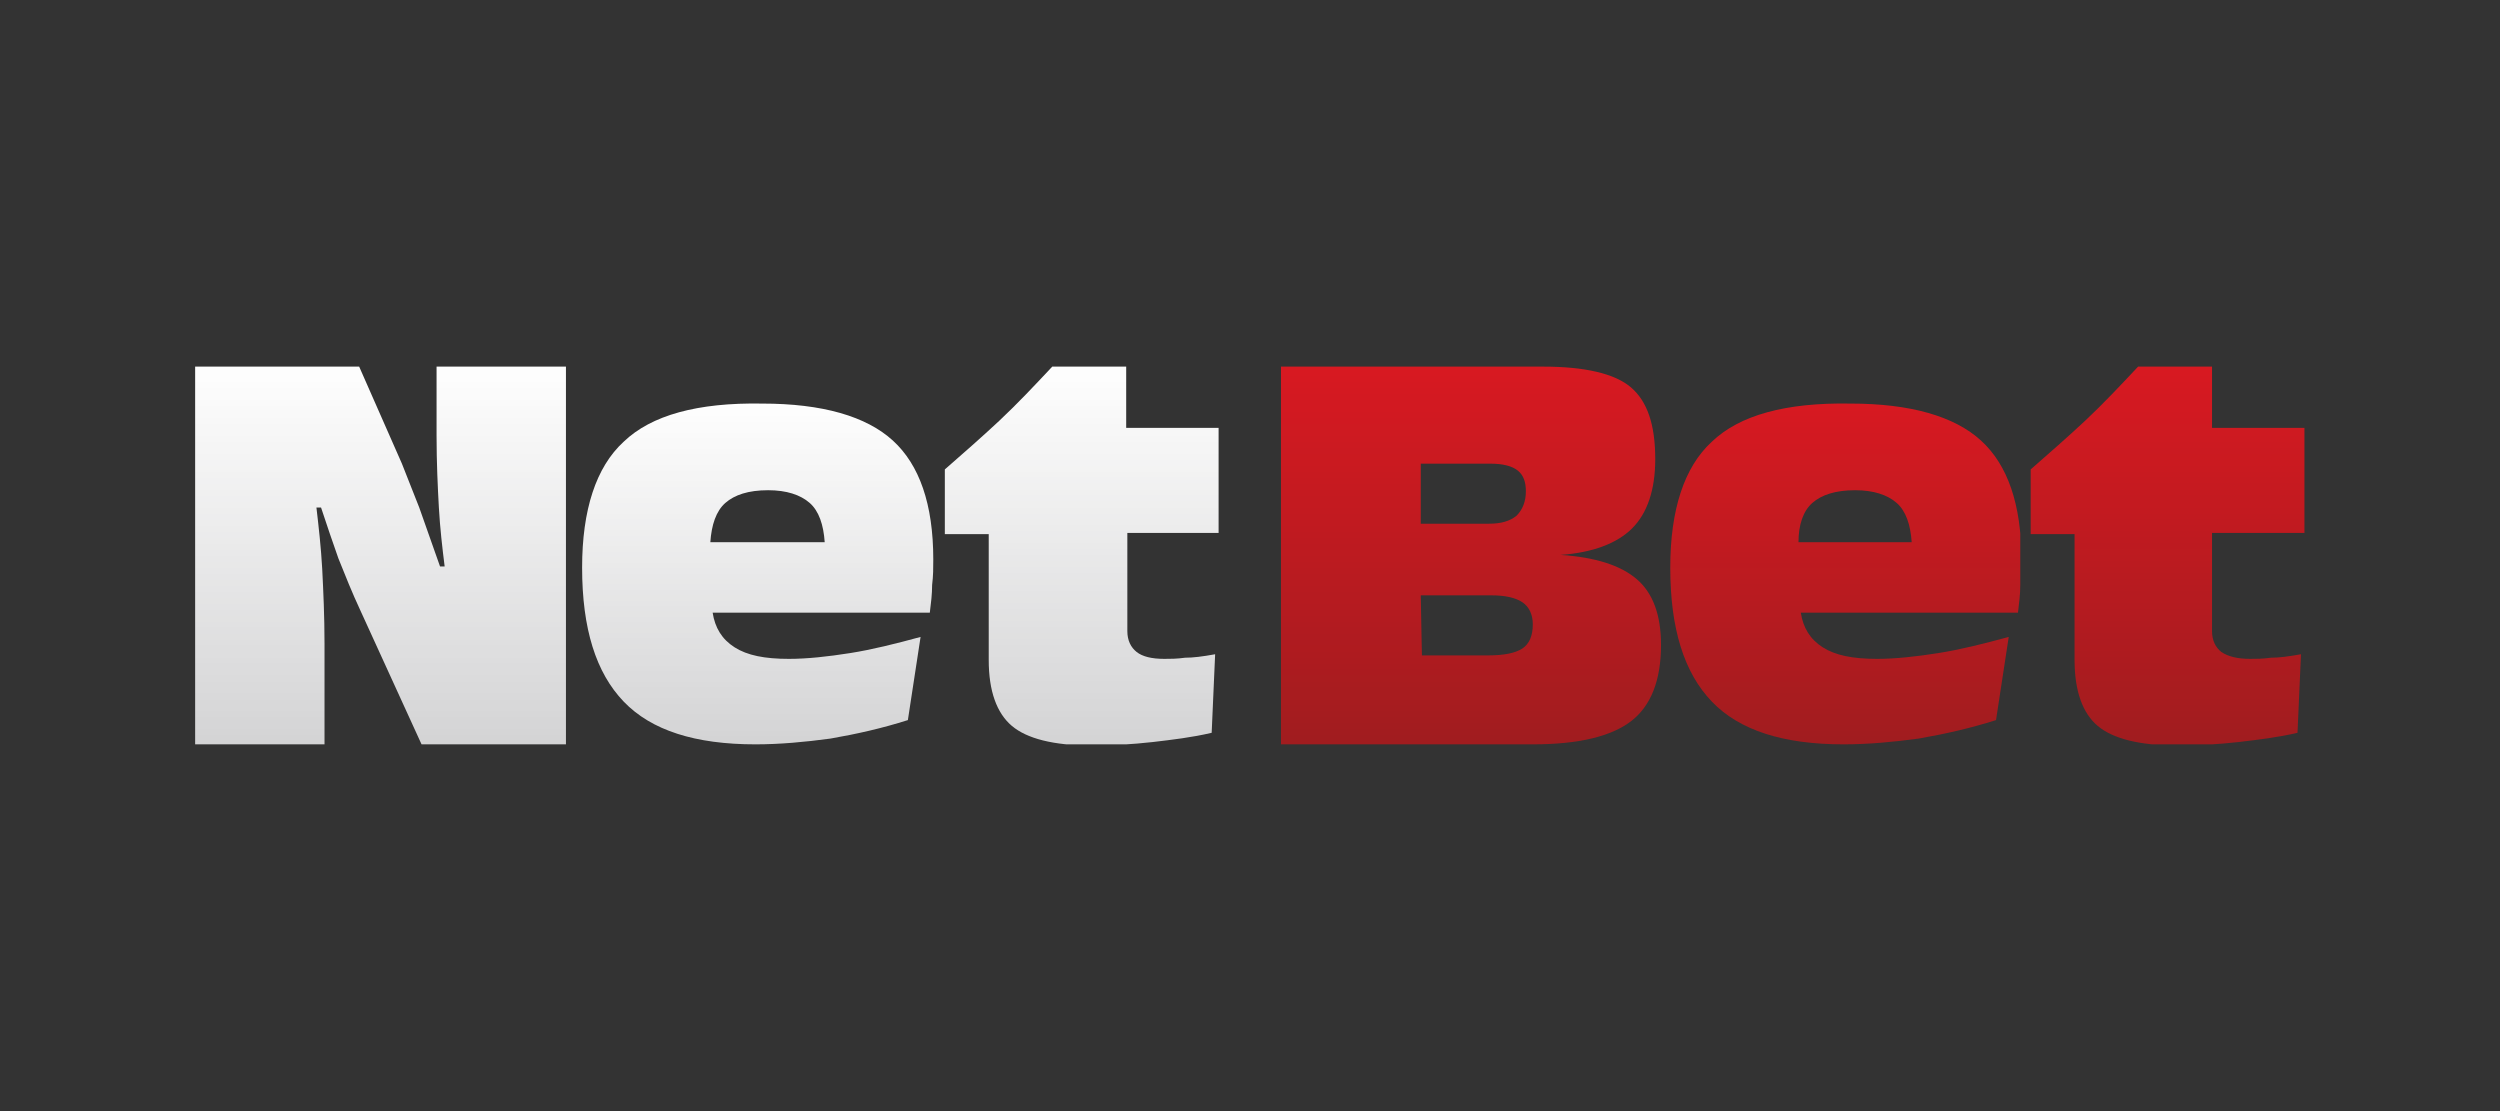
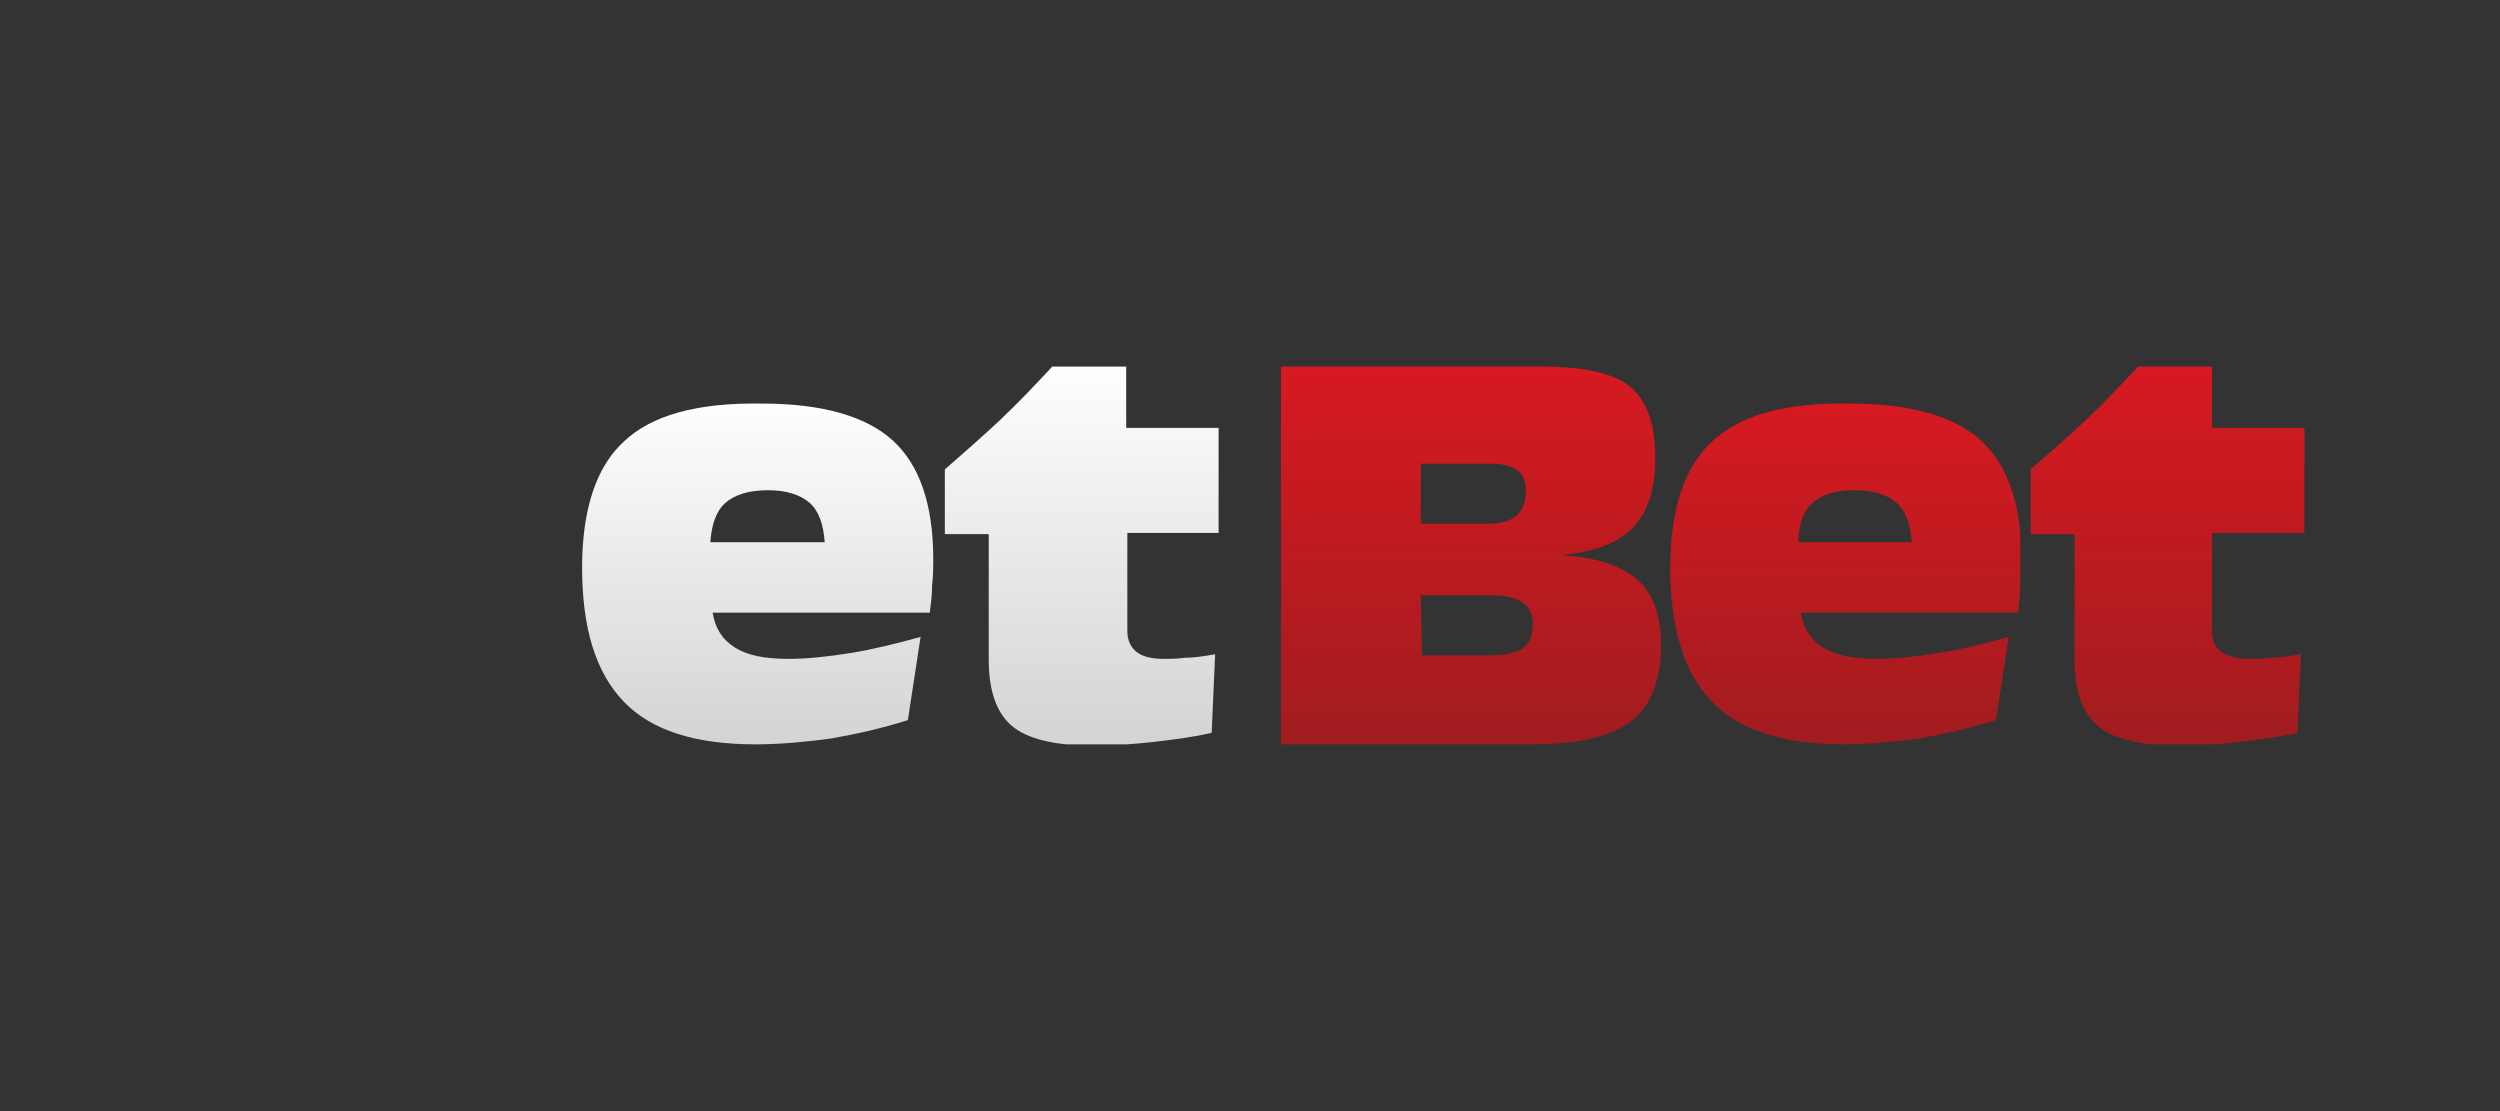
<svg xmlns="http://www.w3.org/2000/svg" xmlns:ns1="http://sodipodi.sourceforge.net/DTD/sodipodi-0.dtd" xmlns:ns2="http://www.inkscape.org/namespaces/inkscape" xmlns:xlink="http://www.w3.org/1999/xlink" version="1.1" id="Calque_1" x="0px" y="0px" viewBox="0 0 180 80" xml:space="preserve" ns1:docname="Netbet_logo_first_draft.svg" width="180" height="80" ns2:version="1.4.2 (2aeb623e1d, 2025-05-12)">
  <rect x="0" y="0" width="180" height="80" fill="#333333" stroke="none" />
  <defs id="defs403" />
  <ns1:namedview id="namedview403" pagecolor="#ffffff" bordercolor="#000000" borderopacity="0.25" ns2:showpageshadow="2" ns2:pageopacity="0.0" ns2:pagecheckerboard="0" ns2:deskcolor="#d1d1d1" ns2:zoom="4.766129" ns2:cx="76.582064" ns2:cy="40.598985" ns2:window-width="1920" ns2:window-height="962" ns2:window-x="1920" ns2:window-y="27" ns2:window-maximized="1" ns2:current-layer="Calque_1" />
  <style type="text/css" id="style1">
	.st0{clip-path:url(#SVGID_2_);}
	.st1{fill:url(#SVGID_3_);}
	.st2{clip-path:url(#SVGID_5_);}
	.st3{fill:url(#SVGID_6_);}
	.st4{clip-path:url(#SVGID_8_);}
	.st5{fill:url(#SVGID_9_);}
	.st6{clip-path:url(#SVGID_11_);}
	.st7{fill:url(#SVGID_12_);}
	.st8{clip-path:url(#SVGID_14_);}
	.st9{fill:url(#SVGID_15_);}
	.st10{clip-path:url(#SVGID_17_);}
	.st11{fill:url(#SVGID_18_);}
</style>
  <g id="g404" transform="matrix(0.817,0,0,0.817,14.046,26.324)">
    <g id="g68">
      <g transform="matrix(1.018,0,0,1.018,-54.356,-30.553)" id="g67">
        <g id="g66">
          <defs id="defs1">
            <path id="SVGID_1_" d="m 147.4,30.1 v 32.7 h 21.8 c 4,0 6.8,-0.7 8.5,-2 1.7,-1.3 2.6,-3.5 2.6,-6.6 0,-2.6 -0.7,-4.5 -2.1,-5.7 -1.4,-1.2 -3.6,-1.9 -6.6,-2.1 2.8,-0.2 4.9,-1 6.2,-2.3 1.3,-1.3 2,-3.3 2,-6 0,-3 -0.7,-5 -2.1,-6.2 -1.4,-1.2 -4,-1.8 -7.6,-1.8 z m 12.1,8.4 h 6 c 1.1,0 1.9,0.2 2.4,0.6 0.5,0.4 0.7,1 0.7,1.8 0,0.9 -0.3,1.6 -0.8,2.1 -0.6,0.5 -1.4,0.7 -2.4,0.7 h -5.9 z m 0,11.4 h 6.1 c 1.2,0 2.1,0.2 2.7,0.6 0.6,0.4 0.9,1.1 0.9,1.9 0,1 -0.3,1.7 -0.9,2.1 -0.6,0.4 -1.6,0.6 -3,0.6 h -5.7 z" />
          </defs>
          <clipPath id="SVGID_2_">
            <use xlink:href="#SVGID_1_" style="overflow:visible" id="use1" />
          </clipPath>
          <g class="st0" clip-path="url(#SVGID_2_)" id="g65">
            <linearGradient id="SVGID_3_" gradientUnits="userSpaceOnUse" x1="-158.533" y1="457.264" x2="-157.533" y2="457.264" gradientTransform="matrix(0,-33.265,-33.265,0,15374.81,-5210.861)">
              <stop offset="0" style="stop-color:#A11C1F" id="stop1" />
              <stop offset="1.600000e-02" style="stop-color:#A11C1F" id="stop2" />
              <stop offset="3.100000e-02" style="stop-color:#A21C1F" id="stop3" />
              <stop offset="4.700000e-02" style="stop-color:#A31C1F" id="stop4" />
              <stop offset="6.300000e-02" style="stop-color:#A41C1F" id="stop5" />
              <stop offset="7.800000e-02" style="stop-color:#A51C1F" id="stop6" />
              <stop offset="9.400000e-02" style="stop-color:#A61C1F" id="stop7" />
              <stop offset="0.109" style="stop-color:#A71C1F" id="stop8" />
              <stop offset="0.125" style="stop-color:#A81C1F" id="stop9" />
              <stop offset="0.141" style="stop-color:#A81C1F" id="stop10" />
              <stop offset="0.156" style="stop-color:#A91C1F" id="stop11" />
              <stop offset="0.172" style="stop-color:#AA1C1F" id="stop12" />
              <stop offset="0.188" style="stop-color:#AB1B1F" id="stop13" />
              <stop offset="0.203" style="stop-color:#AC1B1F" id="stop14" />
              <stop offset="0.219" style="stop-color:#AD1B1F" id="stop15" />
              <stop offset="0.234" style="stop-color:#AE1B1F" id="stop16" />
              <stop offset="0.25" style="stop-color:#AF1B1F" id="stop17" />
              <stop offset="0.266" style="stop-color:#AF1B20" id="stop18" />
              <stop offset="0.281" style="stop-color:#B01B20" id="stop19" />
              <stop offset="0.297" style="stop-color:#B11B20" id="stop20" />
              <stop offset="0.313" style="stop-color:#B21B20" id="stop21" />
              <stop offset="0.328" style="stop-color:#B31B20" id="stop22" />
              <stop offset="0.344" style="stop-color:#B41B20" id="stop23" />
              <stop offset="0.359" style="stop-color:#B51B20" id="stop24" />
              <stop offset="0.375" style="stop-color:#B61B20" id="stop25" />
              <stop offset="0.391" style="stop-color:#B61B20" id="stop26" />
              <stop offset="0.406" style="stop-color:#B71B20" id="stop27" />
              <stop offset="0.422" style="stop-color:#B81B20" id="stop28" />
              <stop offset="0.438" style="stop-color:#B91B20" id="stop29" />
              <stop offset="0.453" style="stop-color:#BA1B20" id="stop30" />
              <stop offset="0.469" style="stop-color:#BB1B20" id="stop31" />
              <stop offset="0.484" style="stop-color:#BC1B20" id="stop32" />
              <stop offset="0.5" style="stop-color:#BD1B20" id="stop33" />
              <stop offset="0.516" style="stop-color:#BD1A20" id="stop34" />
              <stop offset="0.531" style="stop-color:#BE1A20" id="stop35" />
              <stop offset="0.547" style="stop-color:#BF1A20" id="stop36" />
              <stop offset="0.563" style="stop-color:#C01A20" id="stop37" />
              <stop offset="0.578" style="stop-color:#C11A20" id="stop38" />
              <stop offset="0.594" style="stop-color:#C21A20" id="stop39" />
              <stop offset="0.609" style="stop-color:#C31A20" id="stop40" />
              <stop offset="0.625" style="stop-color:#C41A20" id="stop41" />
              <stop offset="0.641" style="stop-color:#C41A20" id="stop42" />
              <stop offset="0.656" style="stop-color:#C51A20" id="stop43" />
              <stop offset="0.672" style="stop-color:#C61A20" id="stop44" />
              <stop offset="0.688" style="stop-color:#C71A20" id="stop45" />
              <stop offset="0.703" style="stop-color:#C81A20" id="stop46" />
              <stop offset="0.719" style="stop-color:#C91A20" id="stop47" />
              <stop offset="0.734" style="stop-color:#CA1A20" id="stop48" />
              <stop offset="0.75" style="stop-color:#CB1A20" id="stop49" />
              <stop offset="0.766" style="stop-color:#CB1A21" id="stop50" />
              <stop offset="0.781" style="stop-color:#CC1A21" id="stop51" />
              <stop offset="0.797" style="stop-color:#CD1A21" id="stop52" />
              <stop offset="0.813" style="stop-color:#CE1A21" id="stop53" />
              <stop offset="0.828" style="stop-color:#CF1A21" id="stop54" />
              <stop offset="0.844" style="stop-color:#D01921" id="stop55" />
              <stop offset="0.859" style="stop-color:#D11921" id="stop56" />
              <stop offset="0.875" style="stop-color:#D21921" id="stop57" />
              <stop offset="0.891" style="stop-color:#D21921" id="stop58" />
              <stop offset="0.906" style="stop-color:#D31921" id="stop59" />
              <stop offset="0.922" style="stop-color:#D41921" id="stop60" />
              <stop offset="0.938" style="stop-color:#D51921" id="stop61" />
              <stop offset="0.953" style="stop-color:#D61921" id="stop62" />
              <stop offset="0.969" style="stop-color:#D71921" id="stop63" />
              <stop offset="0.984" style="stop-color:#D81921" id="stop64" />
              <stop offset="1" style="stop-color:#D91921" id="stop65" />
            </linearGradient>
            <path class="st1" d="m 147.4,62.8 h 32.9 V 30.1 h -32.9 z" id="path65" style="fill:url(#SVGID_3_)" />
          </g>
        </g>
      </g>
    </g>
    <g id="g135">
      <g transform="matrix(1.018,0,0,1.018,-54.356,-30.553)" id="g134">
        <g id="g133">
          <defs id="defs68">
            <path id="SVGID_4_" d="m 184.7,36.6 c -2.4,2.2 -3.6,5.9 -3.6,10.9 0,5.3 1.2,9.1 3.6,11.6 2.4,2.5 6.2,3.7 11.4,3.7 2.1,0 4.3,-0.2 6.5,-0.5 2.3,-0.4 4.5,-0.9 6.7,-1.6 l 1.1,-7.2 c -2.2,0.6 -4.2,1.1 -6.1,1.4 -1.9,0.3 -3.7,0.5 -5.3,0.5 -2.1,0 -3.6,-0.3 -4.7,-1 -1.1,-0.7 -1.7,-1.7 -1.9,-3 h 18.8 c 0.1,-0.8 0.2,-1.6 0.2,-2.4 0.1,-0.8 0.1,-1.5 0.1,-2.2 0,-4.8 -1.2,-8.2 -3.5,-10.3 -2.3,-2.1 -6.1,-3.2 -11.3,-3.2 -5.6,-0.1 -9.6,1 -12,3.3 m 8.7,5.3 c 0.8,-0.7 2,-1.1 3.7,-1.1 1.6,0 2.8,0.4 3.6,1.1 0.8,0.7 1.2,1.9 1.3,3.4 h -9.8 c 0,-1.5 0.4,-2.7 1.2,-3.4" />
          </defs>
          <clipPath id="SVGID_5_">
            <use xlink:href="#SVGID_4_" style="overflow:visible" id="use68" />
          </clipPath>
          <g class="st2" clip-path="url(#SVGID_5_)" id="g132">
            <linearGradient id="SVGID_6_" gradientUnits="userSpaceOnUse" x1="-159.76" y1="456.625" x2="-158.76" y2="456.625" gradientTransform="matrix(0,-30.074,-30.074,0,13928.857,-4741.878)">
              <stop offset="0" style="stop-color:#A11C1F" id="stop68" />
              <stop offset="1.600000e-02" style="stop-color:#A11C1F" id="stop69" />
              <stop offset="3.100000e-02" style="stop-color:#A21C1F" id="stop70" />
              <stop offset="4.700000e-02" style="stop-color:#A31C1F" id="stop71" />
              <stop offset="6.300000e-02" style="stop-color:#A41C1F" id="stop72" />
              <stop offset="7.800000e-02" style="stop-color:#A51C1F" id="stop73" />
              <stop offset="9.400000e-02" style="stop-color:#A61C1F" id="stop74" />
              <stop offset="0.109" style="stop-color:#A71C1F" id="stop75" />
              <stop offset="0.125" style="stop-color:#A81C1F" id="stop76" />
              <stop offset="0.141" style="stop-color:#A81C1F" id="stop77" />
              <stop offset="0.156" style="stop-color:#A91C1F" id="stop78" />
              <stop offset="0.172" style="stop-color:#AA1C1F" id="stop79" />
              <stop offset="0.188" style="stop-color:#AB1B1F" id="stop80" />
              <stop offset="0.203" style="stop-color:#AC1B1F" id="stop81" />
              <stop offset="0.219" style="stop-color:#AD1B1F" id="stop82" />
              <stop offset="0.234" style="stop-color:#AE1B1F" id="stop83" />
              <stop offset="0.25" style="stop-color:#AF1B1F" id="stop84" />
              <stop offset="0.266" style="stop-color:#AF1B20" id="stop85" />
              <stop offset="0.281" style="stop-color:#B01B20" id="stop86" />
              <stop offset="0.297" style="stop-color:#B11B20" id="stop87" />
              <stop offset="0.313" style="stop-color:#B21B20" id="stop88" />
              <stop offset="0.328" style="stop-color:#B31B20" id="stop89" />
              <stop offset="0.344" style="stop-color:#B41B20" id="stop90" />
              <stop offset="0.359" style="stop-color:#B51B20" id="stop91" />
              <stop offset="0.375" style="stop-color:#B61B20" id="stop92" />
              <stop offset="0.391" style="stop-color:#B61B20" id="stop93" />
              <stop offset="0.406" style="stop-color:#B71B20" id="stop94" />
              <stop offset="0.422" style="stop-color:#B81B20" id="stop95" />
              <stop offset="0.438" style="stop-color:#B91B20" id="stop96" />
              <stop offset="0.453" style="stop-color:#BA1B20" id="stop97" />
              <stop offset="0.469" style="stop-color:#BB1B20" id="stop98" />
              <stop offset="0.484" style="stop-color:#BC1B20" id="stop99" />
              <stop offset="0.5" style="stop-color:#BD1B20" id="stop100" />
              <stop offset="0.516" style="stop-color:#BD1A20" id="stop101" />
              <stop offset="0.531" style="stop-color:#BE1A20" id="stop102" />
              <stop offset="0.547" style="stop-color:#BF1A20" id="stop103" />
              <stop offset="0.563" style="stop-color:#C01A20" id="stop104" />
              <stop offset="0.578" style="stop-color:#C11A20" id="stop105" />
              <stop offset="0.594" style="stop-color:#C21A20" id="stop106" />
              <stop offset="0.609" style="stop-color:#C31A20" id="stop107" />
              <stop offset="0.625" style="stop-color:#C41A20" id="stop108" />
              <stop offset="0.641" style="stop-color:#C41A20" id="stop109" />
              <stop offset="0.656" style="stop-color:#C51A20" id="stop110" />
              <stop offset="0.672" style="stop-color:#C61A20" id="stop111" />
              <stop offset="0.688" style="stop-color:#C71A20" id="stop112" />
              <stop offset="0.703" style="stop-color:#C81A20" id="stop113" />
              <stop offset="0.719" style="stop-color:#C91A20" id="stop114" />
              <stop offset="0.734" style="stop-color:#CA1A20" id="stop115" />
              <stop offset="0.75" style="stop-color:#CB1A20" id="stop116" />
              <stop offset="0.766" style="stop-color:#CB1A21" id="stop117" />
              <stop offset="0.781" style="stop-color:#CC1A21" id="stop118" />
              <stop offset="0.797" style="stop-color:#CD1A21" id="stop119" />
              <stop offset="0.813" style="stop-color:#CE1A21" id="stop120" />
              <stop offset="0.828" style="stop-color:#CF1A21" id="stop121" />
              <stop offset="0.844" style="stop-color:#D01921" id="stop122" />
              <stop offset="0.859" style="stop-color:#D11921" id="stop123" />
              <stop offset="0.875" style="stop-color:#D21921" id="stop124" />
              <stop offset="0.891" style="stop-color:#D21921" id="stop125" />
              <stop offset="0.906" style="stop-color:#D31921" id="stop126" />
              <stop offset="0.922" style="stop-color:#D41921" id="stop127" />
              <stop offset="0.938" style="stop-color:#D51921" id="stop128" />
              <stop offset="0.953" style="stop-color:#D61921" id="stop129" />
              <stop offset="0.969" style="stop-color:#D71921" id="stop130" />
              <stop offset="0.984" style="stop-color:#D81921" id="stop131" />
              <stop offset="1" style="stop-color:#D91921" id="stop132" />
            </linearGradient>
            <path class="st3" d="m 181,62.8 h 30.4 V 33.2 H 181 Z" id="path132" style="fill:url(#SVGID_6_)" />
          </g>
        </g>
      </g>
    </g>
    <g id="g202">
      <g transform="matrix(1.018,0,0,1.018,-54.356,-30.553)" id="g201">
        <g id="g200">
          <defs id="defs135">
            <path id="SVGID_7_" d="m 221.6,30.1 c -1.5,1.6 -3,3.2 -4.6,4.7 -1.5,1.4 -3.1,2.8 -4.7,4.2 v 5.6 h 3.8 v 10.9 c 0,2.7 0.7,4.6 2,5.7 1.3,1.1 3.6,1.7 6.9,1.7 1.8,0 3.5,-0.1 5.3,-0.3 1.7,-0.2 3.4,-0.4 5.1,-0.8 l 0.3,-6.8 c -1.1,0.2 -1.9,0.3 -2.6,0.3 -0.7,0.1 -1.3,0.1 -1.8,0.1 -1.1,0 -1.9,-0.2 -2.5,-0.6 -0.5,-0.4 -0.8,-1 -0.8,-1.8 v -8.5 h 8.1 V 35.4 H 228 v -5.3 z" />
          </defs>
          <clipPath id="SVGID_8_">
            <use xlink:href="#SVGID_7_" style="overflow:visible" id="use135" />
          </clipPath>
          <g class="st4" clip-path="url(#SVGID_8_)" id="g199">
            <linearGradient id="SVGID_9_" gradientUnits="userSpaceOnUse" x1="-158.531" y1="457.265" x2="-157.531" y2="457.265" gradientTransform="matrix(0,-33.27,-33.27,0,15437.555,-5211.62)">
              <stop offset="0" style="stop-color:#A11C1F" id="stop135" />
              <stop offset="1.600000e-02" style="stop-color:#A11C1F" id="stop136" />
              <stop offset="3.100000e-02" style="stop-color:#A21C1F" id="stop137" />
              <stop offset="4.700000e-02" style="stop-color:#A31C1F" id="stop138" />
              <stop offset="6.300000e-02" style="stop-color:#A41C1F" id="stop139" />
              <stop offset="7.800000e-02" style="stop-color:#A51C1F" id="stop140" />
              <stop offset="9.400000e-02" style="stop-color:#A61C1F" id="stop141" />
              <stop offset="0.109" style="stop-color:#A71C1F" id="stop142" />
              <stop offset="0.125" style="stop-color:#A81C1F" id="stop143" />
              <stop offset="0.141" style="stop-color:#A81C1F" id="stop144" />
              <stop offset="0.156" style="stop-color:#A91C1F" id="stop145" />
              <stop offset="0.172" style="stop-color:#AA1C1F" id="stop146" />
              <stop offset="0.188" style="stop-color:#AB1B1F" id="stop147" />
              <stop offset="0.203" style="stop-color:#AC1B1F" id="stop148" />
              <stop offset="0.219" style="stop-color:#AD1B1F" id="stop149" />
              <stop offset="0.234" style="stop-color:#AE1B1F" id="stop150" />
              <stop offset="0.25" style="stop-color:#AF1B1F" id="stop151" />
              <stop offset="0.266" style="stop-color:#AF1B20" id="stop152" />
              <stop offset="0.281" style="stop-color:#B01B20" id="stop153" />
              <stop offset="0.297" style="stop-color:#B11B20" id="stop154" />
              <stop offset="0.313" style="stop-color:#B21B20" id="stop155" />
              <stop offset="0.328" style="stop-color:#B31B20" id="stop156" />
              <stop offset="0.344" style="stop-color:#B41B20" id="stop157" />
              <stop offset="0.359" style="stop-color:#B51B20" id="stop158" />
              <stop offset="0.375" style="stop-color:#B61B20" id="stop159" />
              <stop offset="0.391" style="stop-color:#B61B20" id="stop160" />
              <stop offset="0.406" style="stop-color:#B71B20" id="stop161" />
              <stop offset="0.422" style="stop-color:#B81B20" id="stop162" />
              <stop offset="0.438" style="stop-color:#B91B20" id="stop163" />
              <stop offset="0.453" style="stop-color:#BA1B20" id="stop164" />
              <stop offset="0.469" style="stop-color:#BB1B20" id="stop165" />
              <stop offset="0.484" style="stop-color:#BC1B20" id="stop166" />
              <stop offset="0.5" style="stop-color:#BD1B20" id="stop167" />
              <stop offset="0.516" style="stop-color:#BD1A20" id="stop168" />
              <stop offset="0.531" style="stop-color:#BE1A20" id="stop169" />
              <stop offset="0.547" style="stop-color:#BF1A20" id="stop170" />
              <stop offset="0.563" style="stop-color:#C01A20" id="stop171" />
              <stop offset="0.578" style="stop-color:#C11A20" id="stop172" />
              <stop offset="0.594" style="stop-color:#C21A20" id="stop173" />
              <stop offset="0.609" style="stop-color:#C31A20" id="stop174" />
              <stop offset="0.625" style="stop-color:#C41A20" id="stop175" />
              <stop offset="0.641" style="stop-color:#C41A20" id="stop176" />
              <stop offset="0.656" style="stop-color:#C51A20" id="stop177" />
              <stop offset="0.672" style="stop-color:#C61A20" id="stop178" />
              <stop offset="0.688" style="stop-color:#C71A20" id="stop179" />
              <stop offset="0.703" style="stop-color:#C81A20" id="stop180" />
              <stop offset="0.719" style="stop-color:#C91A20" id="stop181" />
              <stop offset="0.734" style="stop-color:#CA1A20" id="stop182" />
              <stop offset="0.75" style="stop-color:#CB1A20" id="stop183" />
              <stop offset="0.766" style="stop-color:#CB1A21" id="stop184" />
              <stop offset="0.781" style="stop-color:#CC1A21" id="stop185" />
              <stop offset="0.797" style="stop-color:#CD1A21" id="stop186" />
              <stop offset="0.813" style="stop-color:#CE1A21" id="stop187" />
              <stop offset="0.828" style="stop-color:#CF1A21" id="stop188" />
              <stop offset="0.844" style="stop-color:#D01921" id="stop189" />
              <stop offset="0.859" style="stop-color:#D11921" id="stop190" />
              <stop offset="0.875" style="stop-color:#D21921" id="stop191" />
              <stop offset="0.891" style="stop-color:#D21921" id="stop192" />
              <stop offset="0.906" style="stop-color:#D31921" id="stop193" />
              <stop offset="0.922" style="stop-color:#D41921" id="stop194" />
              <stop offset="0.938" style="stop-color:#D51921" id="stop195" />
              <stop offset="0.953" style="stop-color:#D61921" id="stop196" />
              <stop offset="0.969" style="stop-color:#D71921" id="stop197" />
              <stop offset="0.984" style="stop-color:#D81921" id="stop198" />
              <stop offset="1" style="stop-color:#D91921" id="stop199" />
            </linearGradient>
            <path class="st5" d="M 212.3,62.8 H 236 V 30.1 h -23.7 z" id="path199" style="fill:url(#SVGID_9_)" />
          </g>
        </g>
      </g>
    </g>
    <g id="g269">
      <g transform="matrix(1.018,0,0,1.018,-54.356,-30.553)" id="g268">
        <g id="g267">
          <defs id="defs202">
-             <path id="SVGID_10_" d="m 74.3,30.1 v 6 c 0,2.3 0.1,4.4 0.2,6.2 0.1,1.8 0.3,3.5 0.5,5.1 H 74.6 C 74,45.7 73.4,44 72.8,42.3 72.3,41 71.8,39.8 71.3,38.5 L 67.6,30.1 H 53.4 v 32.7 h 11.2 v -8.7 c 0,-2.4 -0.1,-4.5 -0.2,-6.5 -0.1,-1.8 -0.3,-3.6 -0.5,-5.3 h 0.4 c 0.5,1.5 1,3 1.5,4.4 0.6,1.5 1.2,3 1.9,4.5 L 73,62.8 H 85.5 V 30.1 Z" />
-           </defs>
+             </defs>
          <clipPath id="SVGID_11_">
            <use xlink:href="#SVGID_10_" style="overflow:visible" id="use202" />
          </clipPath>
          <g class="st6" clip-path="url(#SVGID_11_)" id="g266">
            <linearGradient id="SVGID_12_" gradientUnits="userSpaceOnUse" x1="-158.533" y1="457.264" x2="-157.533" y2="457.264" gradientTransform="matrix(0,-33.265,-33.265,0,15280.389,-5210.861)">
              <stop offset="0" style="stop-color:#D4D4D5" id="stop202" />
              <stop offset="1.600000e-02" style="stop-color:#D4D4D5" id="stop203" />
              <stop offset="3.100000e-02" style="stop-color:#D5D5D6" id="stop204" />
              <stop offset="4.700000e-02" style="stop-color:#D6D6D7" id="stop205" />
              <stop offset="6.300000e-02" style="stop-color:#D6D6D7" id="stop206" />
              <stop offset="7.800000e-02" style="stop-color:#D7D7D8" id="stop207" />
              <stop offset="9.400000e-02" style="stop-color:#D8D8D9" id="stop208" />
              <stop offset="0.109" style="stop-color:#D8D8D9" id="stop209" />
              <stop offset="0.125" style="stop-color:#D9D9DA" id="stop210" />
              <stop offset="0.141" style="stop-color:#DADADB" id="stop211" />
              <stop offset="0.156" style="stop-color:#DADADB" id="stop212" />
              <stop offset="0.172" style="stop-color:#DBDBDC" id="stop213" />
              <stop offset="0.188" style="stop-color:#DCDCDD" id="stop214" />
              <stop offset="0.203" style="stop-color:#DCDCDD" id="stop215" />
              <stop offset="0.219" style="stop-color:#DDDDDE" id="stop216" />
              <stop offset="0.234" style="stop-color:#DEDEDF" id="stop217" />
              <stop offset="0.25" style="stop-color:#DEDEDF" id="stop218" />
              <stop offset="0.266" style="stop-color:#DFDFE0" id="stop219" />
              <stop offset="0.281" style="stop-color:#E0E0E0" id="stop220" />
              <stop offset="0.297" style="stop-color:#E0E0E1" id="stop221" />
              <stop offset="0.313" style="stop-color:#E1E1E2" id="stop222" />
              <stop offset="0.328" style="stop-color:#E2E2E2" id="stop223" />
              <stop offset="0.344" style="stop-color:#E2E2E3" id="stop224" />
              <stop offset="0.359" style="stop-color:#E3E3E4" id="stop225" />
              <stop offset="0.375" style="stop-color:#E4E4E4" id="stop226" />
              <stop offset="0.391" style="stop-color:#E4E4E5" id="stop227" />
              <stop offset="0.406" style="stop-color:#E5E5E6" id="stop228" />
              <stop offset="0.422" style="stop-color:#E6E6E6" id="stop229" />
              <stop offset="0.438" style="stop-color:#E6E6E7" id="stop230" />
              <stop offset="0.453" style="stop-color:#E7E7E8" id="stop231" />
              <stop offset="0.469" style="stop-color:#E8E8E8" id="stop232" />
              <stop offset="0.484" style="stop-color:#E8E8E9" id="stop233" />
              <stop offset="0.5" style="stop-color:#E9E9EA" id="stop234" />
              <stop offset="0.516" style="stop-color:#EAEAEA" id="stop235" />
              <stop offset="0.531" style="stop-color:#EBEBEB" id="stop236" />
              <stop offset="0.547" style="stop-color:#EBEBEC" id="stop237" />
              <stop offset="0.563" style="stop-color:#ECECEC" id="stop238" />
              <stop offset="0.578" style="stop-color:#EDEDED" id="stop239" />
              <stop offset="0.594" style="stop-color:#EDEDEE" id="stop240" />
              <stop offset="0.609" style="stop-color:#EEEEEE" id="stop241" />
              <stop offset="0.625" style="stop-color:#EFEFEF" id="stop242" />
              <stop offset="0.641" style="stop-color:#EFEFF0" id="stop243" />
              <stop offset="0.656" style="stop-color:#F0F0F0" id="stop244" />
              <stop offset="0.672" style="stop-color:#F1F1F1" id="stop245" />
              <stop offset="0.688" style="stop-color:#F1F1F2" id="stop246" />
              <stop offset="0.703" style="stop-color:#F2F2F2" id="stop247" />
              <stop offset="0.719" style="stop-color:#F3F3F3" id="stop248" />
              <stop offset="0.734" style="stop-color:#F3F3F4" id="stop249" />
              <stop offset="0.75" style="stop-color:#F4F4F4" id="stop250" />
              <stop offset="0.766" style="stop-color:#F5F5F5" id="stop251" />
              <stop offset="0.781" style="stop-color:#F5F5F5" id="stop252" />
              <stop offset="0.797" style="stop-color:#F6F6F6" id="stop253" />
              <stop offset="0.813" style="stop-color:#F7F7F7" id="stop254" />
              <stop offset="0.828" style="stop-color:#F7F7F7" id="stop255" />
              <stop offset="0.844" style="stop-color:#F8F8F8" id="stop256" />
              <stop offset="0.859" style="stop-color:#F9F9F9" id="stop257" />
              <stop offset="0.875" style="stop-color:#F9F9F9" id="stop258" />
              <stop offset="0.891" style="stop-color:#FAFAFA" id="stop259" />
              <stop offset="0.906" style="stop-color:#FBFBFB" id="stop260" />
              <stop offset="0.922" style="stop-color:#FBFBFB" id="stop261" />
              <stop offset="0.938" style="stop-color:#FCFCFC" id="stop262" />
              <stop offset="0.953" style="stop-color:#FDFDFD" id="stop263" />
              <stop offset="0.969" style="stop-color:#FDFDFD" id="stop264" />
              <stop offset="0.984" style="stop-color:#FEFEFE" id="stop265" />
              <stop offset="1" style="stop-color:#FFFFFF" id="stop266" />
            </linearGradient>
            <path class="st7" d="M 53.4,62.8 H 85.5 V 30.1 H 53.4 Z" id="path266" style="fill:url(#SVGID_12_)" />
          </g>
        </g>
      </g>
    </g>
    <g id="g336">
      <g transform="matrix(1.018,0,0,1.018,-54.356,-30.553)" id="g335">
        <g id="g334">
          <defs id="defs269">
            <path id="SVGID_13_" d="m 90.5,36.6 c -2.4,2.2 -3.6,5.9 -3.6,10.9 0,5.3 1.2,9.1 3.6,11.6 2.4,2.5 6.2,3.7 11.4,3.7 2.1,0 4.3,-0.2 6.5,-0.5 2.3,-0.4 4.5,-0.9 6.7,-1.6 l 1.1,-7.2 c -2.2,0.6 -4.2,1.1 -6.1,1.4 -1.9,0.3 -3.7,0.5 -5.3,0.5 -2.1,0 -3.6,-0.3 -4.7,-1 -1.1,-0.7 -1.7,-1.7 -1.9,-3 H 117 c 0.1,-0.8 0.2,-1.6 0.2,-2.4 0.1,-0.8 0.1,-1.5 0.1,-2.2 0,-4.8 -1.2,-8.2 -3.5,-10.3 -2.3,-2.1 -6.1,-3.2 -11.3,-3.2 -5.6,-0.1 -9.6,1 -12,3.3 m 8.8,5.3 c 0.8,-0.7 2,-1.1 3.7,-1.1 1.6,0 2.8,0.4 3.6,1.1 0.8,0.7 1.2,1.9 1.3,3.4 H 98 c 0.1,-1.5 0.5,-2.7 1.3,-3.4" />
          </defs>
          <clipPath id="SVGID_14_">
            <use xlink:href="#SVGID_13_" style="overflow:visible" id="use269" />
          </clipPath>
          <g class="st8" clip-path="url(#SVGID_14_)" id="g333">
            <linearGradient id="SVGID_15_" gradientUnits="userSpaceOnUse" x1="-159.76" y1="456.625" x2="-158.76" y2="456.625" gradientTransform="matrix(0,-30.074,-30.074,0,13834.724,-4741.878)">
              <stop offset="0" style="stop-color:#D4D4D5" id="stop269" />
              <stop offset="1.600000e-02" style="stop-color:#D4D4D5" id="stop270" />
              <stop offset="3.100000e-02" style="stop-color:#D5D5D6" id="stop271" />
              <stop offset="4.700000e-02" style="stop-color:#D6D6D7" id="stop272" />
              <stop offset="6.300000e-02" style="stop-color:#D6D6D7" id="stop273" />
              <stop offset="7.800000e-02" style="stop-color:#D7D7D8" id="stop274" />
              <stop offset="9.400000e-02" style="stop-color:#D8D8D9" id="stop275" />
              <stop offset="0.109" style="stop-color:#D8D8D9" id="stop276" />
              <stop offset="0.125" style="stop-color:#D9D9DA" id="stop277" />
              <stop offset="0.141" style="stop-color:#DADADB" id="stop278" />
              <stop offset="0.156" style="stop-color:#DADADB" id="stop279" />
              <stop offset="0.172" style="stop-color:#DBDBDC" id="stop280" />
              <stop offset="0.188" style="stop-color:#DCDCDD" id="stop281" />
              <stop offset="0.203" style="stop-color:#DCDCDD" id="stop282" />
              <stop offset="0.219" style="stop-color:#DDDDDE" id="stop283" />
              <stop offset="0.234" style="stop-color:#DEDEDF" id="stop284" />
              <stop offset="0.25" style="stop-color:#DEDEDF" id="stop285" />
              <stop offset="0.266" style="stop-color:#DFDFE0" id="stop286" />
              <stop offset="0.281" style="stop-color:#E0E0E0" id="stop287" />
              <stop offset="0.297" style="stop-color:#E0E0E1" id="stop288" />
              <stop offset="0.313" style="stop-color:#E1E1E2" id="stop289" />
              <stop offset="0.328" style="stop-color:#E2E2E2" id="stop290" />
              <stop offset="0.344" style="stop-color:#E2E2E3" id="stop291" />
              <stop offset="0.359" style="stop-color:#E3E3E4" id="stop292" />
              <stop offset="0.375" style="stop-color:#E4E4E4" id="stop293" />
              <stop offset="0.391" style="stop-color:#E4E4E5" id="stop294" />
              <stop offset="0.406" style="stop-color:#E5E5E6" id="stop295" />
              <stop offset="0.422" style="stop-color:#E6E6E6" id="stop296" />
              <stop offset="0.438" style="stop-color:#E6E6E7" id="stop297" />
              <stop offset="0.453" style="stop-color:#E7E7E8" id="stop298" />
              <stop offset="0.469" style="stop-color:#E8E8E8" id="stop299" />
              <stop offset="0.484" style="stop-color:#E8E8E9" id="stop300" />
              <stop offset="0.5" style="stop-color:#E9E9EA" id="stop301" />
              <stop offset="0.516" style="stop-color:#EAEAEA" id="stop302" />
              <stop offset="0.531" style="stop-color:#EBEBEB" id="stop303" />
              <stop offset="0.547" style="stop-color:#EBEBEC" id="stop304" />
              <stop offset="0.563" style="stop-color:#ECECEC" id="stop305" />
              <stop offset="0.578" style="stop-color:#EDEDED" id="stop306" />
              <stop offset="0.594" style="stop-color:#EDEDEE" id="stop307" />
              <stop offset="0.609" style="stop-color:#EEEEEE" id="stop308" />
              <stop offset="0.625" style="stop-color:#EFEFEF" id="stop309" />
              <stop offset="0.641" style="stop-color:#EFEFF0" id="stop310" />
              <stop offset="0.656" style="stop-color:#F0F0F0" id="stop311" />
              <stop offset="0.672" style="stop-color:#F1F1F1" id="stop312" />
              <stop offset="0.688" style="stop-color:#F1F1F2" id="stop313" />
              <stop offset="0.703" style="stop-color:#F2F2F2" id="stop314" />
              <stop offset="0.719" style="stop-color:#F3F3F3" id="stop315" />
              <stop offset="0.734" style="stop-color:#F3F3F4" id="stop316" />
              <stop offset="0.75" style="stop-color:#F4F4F4" id="stop317" />
              <stop offset="0.766" style="stop-color:#F5F5F5" id="stop318" />
              <stop offset="0.781" style="stop-color:#F5F5F5" id="stop319" />
              <stop offset="0.797" style="stop-color:#F6F6F6" id="stop320" />
              <stop offset="0.813" style="stop-color:#F7F7F7" id="stop321" />
              <stop offset="0.828" style="stop-color:#F7F7F7" id="stop322" />
              <stop offset="0.844" style="stop-color:#F8F8F8" id="stop323" />
              <stop offset="0.859" style="stop-color:#F9F9F9" id="stop324" />
              <stop offset="0.875" style="stop-color:#F9F9F9" id="stop325" />
              <stop offset="0.891" style="stop-color:#FAFAFA" id="stop326" />
              <stop offset="0.906" style="stop-color:#FBFBFB" id="stop327" />
              <stop offset="0.922" style="stop-color:#FBFBFB" id="stop328" />
              <stop offset="0.938" style="stop-color:#FCFCFC" id="stop329" />
              <stop offset="0.953" style="stop-color:#FDFDFD" id="stop330" />
              <stop offset="0.969" style="stop-color:#FDFDFD" id="stop331" />
              <stop offset="0.984" style="stop-color:#FEFEFE" id="stop332" />
              <stop offset="1" style="stop-color:#FFFFFF" id="stop333" />
            </linearGradient>
            <path class="st9" d="m 86.9,62.8 h 30.4 V 33.2 H 86.9 Z" id="path333" style="fill:url(#SVGID_15_)" />
          </g>
        </g>
      </g>
    </g>
    <g id="g403">
      <g transform="matrix(1.018,0,0,1.018,-54.356,-30.553)" id="g402">
        <g id="g401">
          <defs id="defs336">
            <path id="SVGID_16_" d="m 127.6,30.1 c -1.5,1.6 -3,3.2 -4.6,4.7 -1.5,1.4 -3.1,2.8 -4.7,4.2 v 5.6 h 3.8 v 10.9 c 0,2.7 0.7,4.6 2,5.7 1.3,1.1 3.6,1.7 6.9,1.7 1.8,0 3.5,-0.1 5.3,-0.3 1.7,-0.2 3.4,-0.4 5.1,-0.8 l 0.3,-6.8 c -1.1,0.2 -1.9,0.3 -2.6,0.3 -0.7,0.1 -1.3,0.1 -1.8,0.1 -1.1,0 -1.9,-0.2 -2.4,-0.6 -0.5,-0.4 -0.8,-1 -0.8,-1.8 v -8.5 h 8.1 V 35.4 H 134 v -5.3 z" />
          </defs>
          <clipPath id="SVGID_17_">
            <use xlink:href="#SVGID_16_" style="overflow:visible" id="use336" />
          </clipPath>
          <g class="st10" clip-path="url(#SVGID_17_)" id="g400">
            <linearGradient id="SVGID_18_" gradientUnits="userSpaceOnUse" x1="-158.531" y1="457.265" x2="-157.531" y2="457.265" gradientTransform="matrix(0,-33.27,-33.27,0,15343.555,-5211.62)">
              <stop offset="0" style="stop-color:#D4D4D5" id="stop336" />
              <stop offset="1.600000e-02" style="stop-color:#D4D4D5" id="stop337" />
              <stop offset="3.100000e-02" style="stop-color:#D5D5D6" id="stop338" />
              <stop offset="4.700000e-02" style="stop-color:#D6D6D7" id="stop339" />
              <stop offset="6.300000e-02" style="stop-color:#D6D6D7" id="stop340" />
              <stop offset="7.800000e-02" style="stop-color:#D7D7D8" id="stop341" />
              <stop offset="9.400000e-02" style="stop-color:#D8D8D9" id="stop342" />
              <stop offset="0.109" style="stop-color:#D8D8D9" id="stop343" />
              <stop offset="0.125" style="stop-color:#D9D9DA" id="stop344" />
              <stop offset="0.141" style="stop-color:#DADADB" id="stop345" />
              <stop offset="0.156" style="stop-color:#DADADB" id="stop346" />
              <stop offset="0.172" style="stop-color:#DBDBDC" id="stop347" />
              <stop offset="0.188" style="stop-color:#DCDCDD" id="stop348" />
              <stop offset="0.203" style="stop-color:#DCDCDD" id="stop349" />
              <stop offset="0.219" style="stop-color:#DDDDDE" id="stop350" />
              <stop offset="0.234" style="stop-color:#DEDEDF" id="stop351" />
              <stop offset="0.25" style="stop-color:#DEDEDF" id="stop352" />
              <stop offset="0.266" style="stop-color:#DFDFE0" id="stop353" />
              <stop offset="0.281" style="stop-color:#E0E0E0" id="stop354" />
              <stop offset="0.297" style="stop-color:#E0E0E1" id="stop355" />
              <stop offset="0.313" style="stop-color:#E1E1E2" id="stop356" />
              <stop offset="0.328" style="stop-color:#E2E2E2" id="stop357" />
              <stop offset="0.344" style="stop-color:#E2E2E3" id="stop358" />
              <stop offset="0.359" style="stop-color:#E3E3E4" id="stop359" />
              <stop offset="0.375" style="stop-color:#E4E4E4" id="stop360" />
              <stop offset="0.391" style="stop-color:#E4E4E5" id="stop361" />
              <stop offset="0.406" style="stop-color:#E5E5E6" id="stop362" />
              <stop offset="0.422" style="stop-color:#E6E6E6" id="stop363" />
              <stop offset="0.438" style="stop-color:#E6E6E7" id="stop364" />
              <stop offset="0.453" style="stop-color:#E7E7E8" id="stop365" />
              <stop offset="0.469" style="stop-color:#E8E8E8" id="stop366" />
              <stop offset="0.484" style="stop-color:#E8E8E9" id="stop367" />
              <stop offset="0.5" style="stop-color:#E9E9EA" id="stop368" />
              <stop offset="0.516" style="stop-color:#EAEAEA" id="stop369" />
              <stop offset="0.531" style="stop-color:#EBEBEB" id="stop370" />
              <stop offset="0.547" style="stop-color:#EBEBEC" id="stop371" />
              <stop offset="0.563" style="stop-color:#ECECEC" id="stop372" />
              <stop offset="0.578" style="stop-color:#EDEDED" id="stop373" />
              <stop offset="0.594" style="stop-color:#EDEDEE" id="stop374" />
              <stop offset="0.609" style="stop-color:#EEEEEE" id="stop375" />
              <stop offset="0.625" style="stop-color:#EFEFEF" id="stop376" />
              <stop offset="0.641" style="stop-color:#EFEFF0" id="stop377" />
              <stop offset="0.656" style="stop-color:#F0F0F0" id="stop378" />
              <stop offset="0.672" style="stop-color:#F1F1F1" id="stop379" />
              <stop offset="0.688" style="stop-color:#F1F1F2" id="stop380" />
              <stop offset="0.703" style="stop-color:#F2F2F2" id="stop381" />
              <stop offset="0.719" style="stop-color:#F3F3F3" id="stop382" />
              <stop offset="0.734" style="stop-color:#F3F3F4" id="stop383" />
              <stop offset="0.75" style="stop-color:#F4F4F4" id="stop384" />
              <stop offset="0.766" style="stop-color:#F5F5F5" id="stop385" />
              <stop offset="0.781" style="stop-color:#F5F5F5" id="stop386" />
              <stop offset="0.797" style="stop-color:#F6F6F6" id="stop387" />
              <stop offset="0.813" style="stop-color:#F7F7F7" id="stop388" />
              <stop offset="0.828" style="stop-color:#F7F7F7" id="stop389" />
              <stop offset="0.844" style="stop-color:#F8F8F8" id="stop390" />
              <stop offset="0.859" style="stop-color:#F9F9F9" id="stop391" />
              <stop offset="0.875" style="stop-color:#F9F9F9" id="stop392" />
              <stop offset="0.891" style="stop-color:#FAFAFA" id="stop393" />
              <stop offset="0.906" style="stop-color:#FBFBFB" id="stop394" />
              <stop offset="0.922" style="stop-color:#FBFBFB" id="stop395" />
              <stop offset="0.938" style="stop-color:#FCFCFC" id="stop396" />
              <stop offset="0.953" style="stop-color:#FDFDFD" id="stop397" />
              <stop offset="0.969" style="stop-color:#FDFDFD" id="stop398" />
              <stop offset="0.984" style="stop-color:#FEFEFE" id="stop399" />
              <stop offset="1" style="stop-color:#FFFFFF" id="stop400" />
            </linearGradient>
            <path class="st11" d="M 118.3,62.8 H 142 V 30.1 h -23.7 z" id="path400" style="fill:url(#SVGID_18_)" />
          </g>
        </g>
      </g>
    </g>
  </g>
</svg>